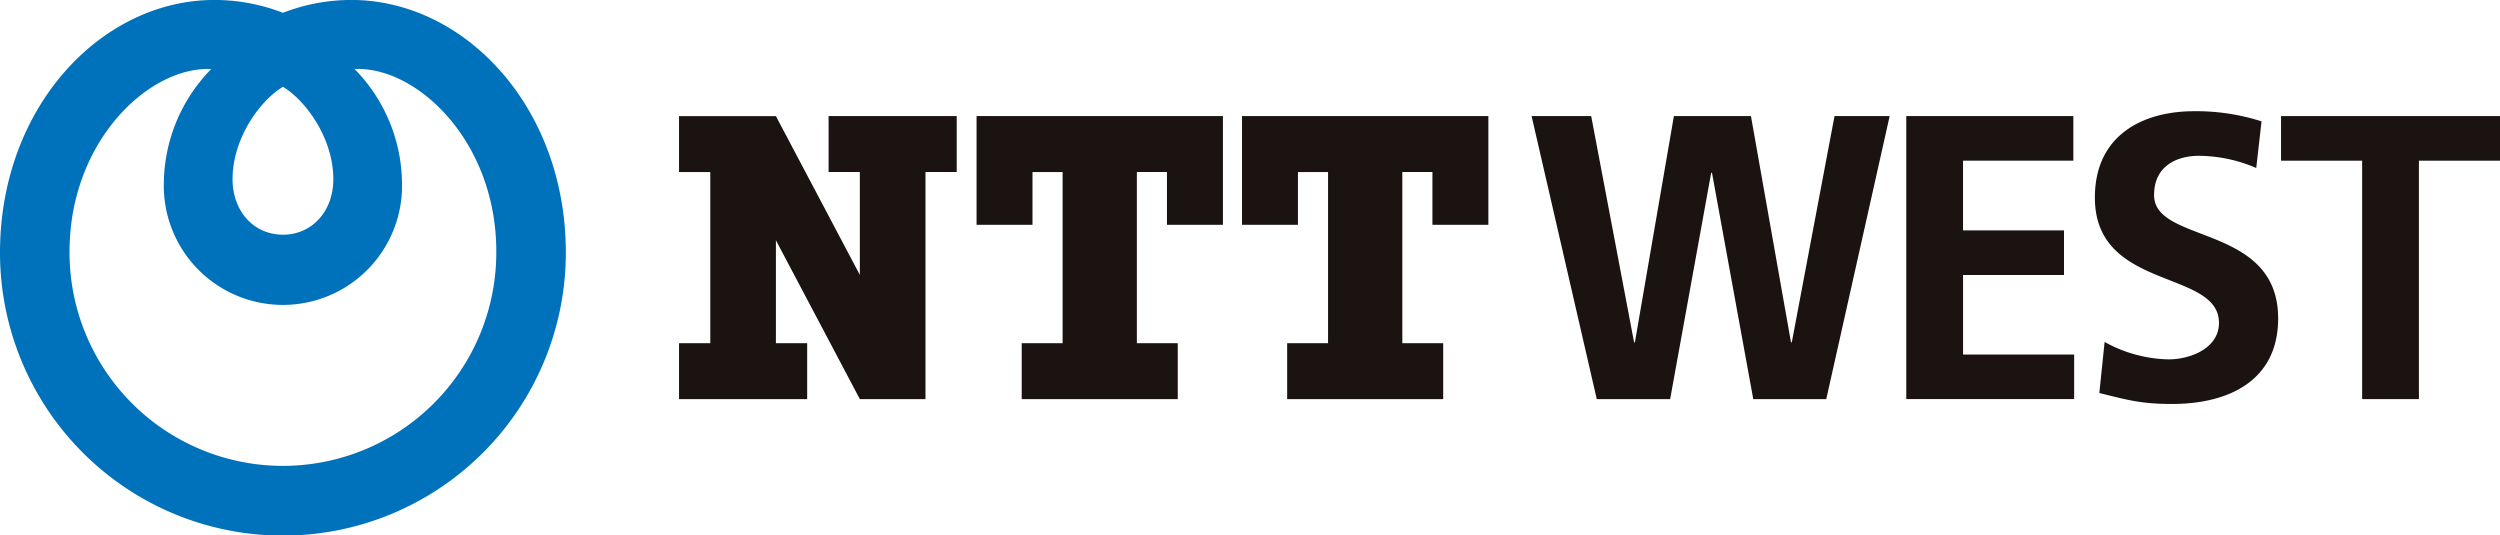
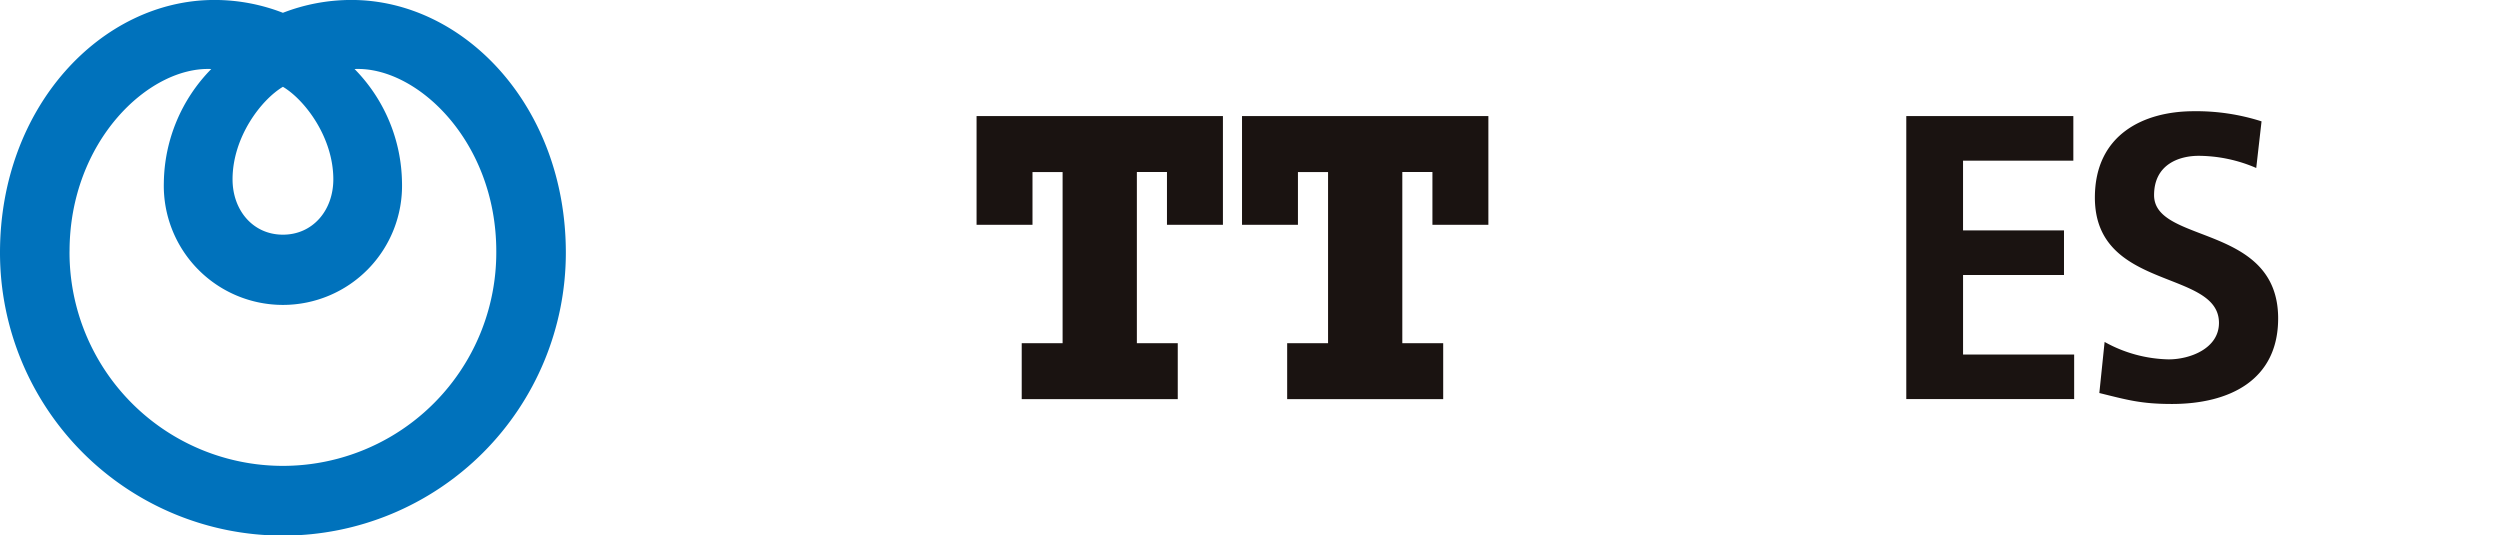
<svg xmlns="http://www.w3.org/2000/svg" height="88.324" viewBox="0 0 412.51 88.324" width="412.51">
  <g transform="translate(-217.912 -246.906)">
    <path d="m217.912 288.6a46.683 46.683 0 0 0 93.366 0c0-24.118-16.784-41.7-35.376-41.7a31.215 31.215 0 0 0 -11.307 2.118 31.219 31.219 0 0 0 -11.307-2.118c-18.592 0-35.376 17.578-35.376 41.7m55-12.1c0 5.106-3.375 9.128-8.315 9.128s-8.313-4.022-8.313-9.128c0-6.968 4.731-13.141 8.313-15.271 3.581 2.13 8.315 8.3 8.315 15.271m-43.523 11.879c0-18.148 13.093-30.546 23.384-30.084a27.218 27.218 0 0 0 -7.828 18.781 19.656 19.656 0 1 0 39.3 0 27.215 27.215 0 0 0 -7.83-18.781c10.29-.462 23.386 11.936 23.386 30.084a35.209 35.209 0 1 1 -70.417 0" fill="#0072bc" />
    <g fill="#1a1311">
      <path d="m532.457 266.061h27.565v7.359h-18.2v11.508h16.658v7.359h-16.656v13.113h18.332v7.359h-27.7z" />
      <path d="m590.2 274.624a24.168 24.168 0 0 0 -9.5-2.007c-3.209 0-7.357 1.4-7.357 6.49 0 8.1 20.473 4.683 20.473 20.339 0 10.237-8.1 14.117-17.53 14.117-5.084 0-7.359-.669-11.976-1.807l.871-8.429a22.546 22.546 0 0 0 10.57 2.877c3.547 0 8.3-1.807 8.3-6.021 0-8.9-20.475-5.219-20.475-20.675 0-10.437 8.1-14.25 16.327-14.25a35.223 35.223 0 0 1 11.173 1.672z" />
-       <path d="m607.674 273.42h-13.381v-7.359h36.129v7.359h-13.381v39.341h-9.367z" />
-       <path d="m470.631 266.061h9.834l7.078 37.333h.135l6.434-37.333h12.715l6.607 37.333h.133l7.049-37.333h9.1l-10.461 46.7h-12.046l-6.809-37.334h-.135l-6.77 37.334h-12.108z" />
-       <path d="m354.634 266.061v9.227h5.155v16.978l-13.85-26.2h-15.983v9.227h5.155v28.243h-5.155v9.229h21.144v-9.229h-5.16v-16.982l13.85 26.206h10.83v-37.472h5.154v-9.227z" />
      <path d="m419.7 284v-17.939h-40.65v17.939h9.228v-8.707h4.968v28.243h-6.746v9.229h25.747v-9.229h-6.747v-28.248h4.966v8.712z" />
      <path d="m463.5 284v-17.939h-40.65v17.939h9.228v-8.707h4.969v28.243h-6.747v9.229h25.746v-9.229h-6.746v-28.248h4.969v8.712z" />
    </g>
  </g>
</svg>